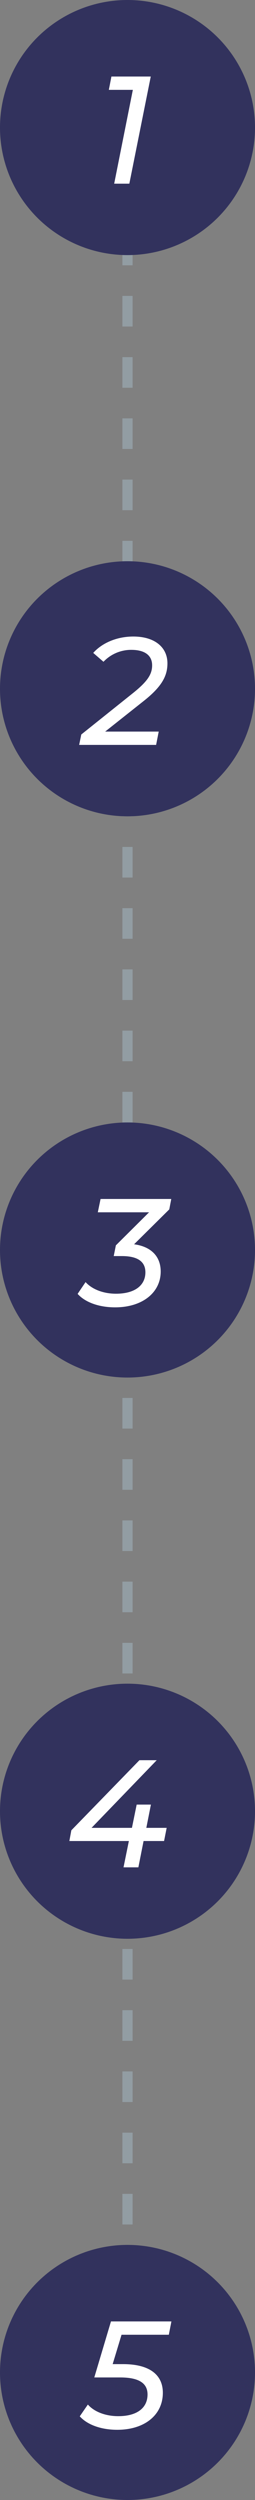
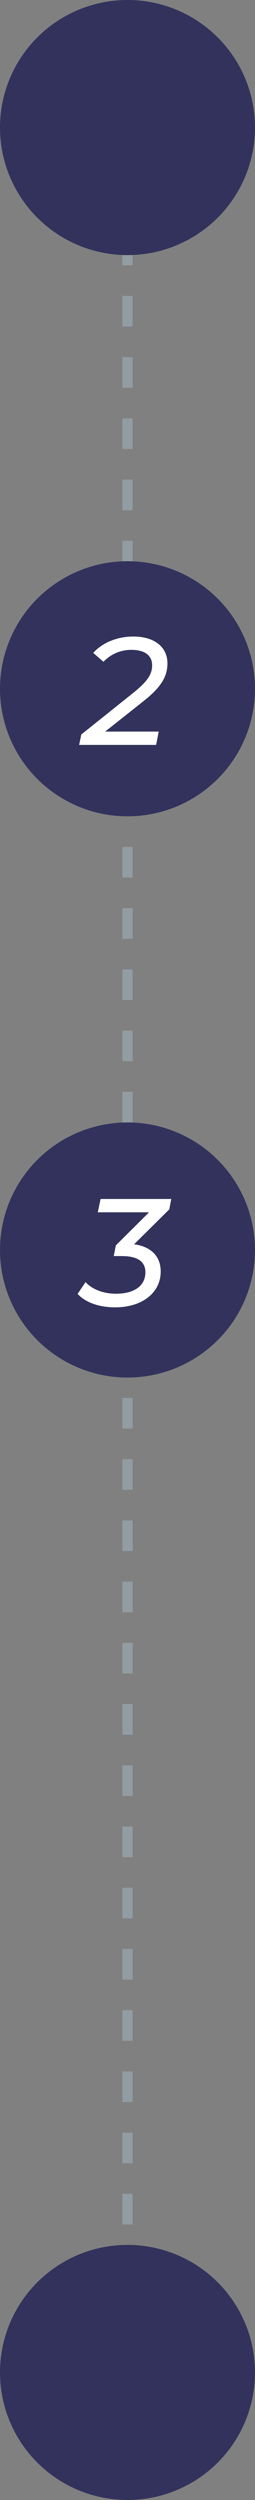
<svg xmlns="http://www.w3.org/2000/svg" width="50" height="490" viewBox="0 0 50 490" fill="none">
  <rect x="0" y="0" width="50" height="490" fill="#808080" stroke="none" />
  <line x1="25" y1="34" x2="25" y2="465" stroke="#B0CEDE" stroke-opacity="0.37" stroke-width="2" stroke-dasharray="6 6" />
  <circle cx="25" cy="25" r="25" fill="#32325D" />
-   <path d="M21.85 15L21.34 17.61H26.05L22.39 36H25.36L29.56 15H21.85Z" fill="white" />
  <circle cx="25" cy="135" r="25" fill="#32325D" />
  <path d="M28.18 137.39C31.78 134.54 32.83 132.44 32.83 130.01C32.83 126.92 30.4 124.76 26.14 124.76C22.9 124.76 20.02 126.02 18.28 127.97L20.29 129.71C21.7 128.21 23.68 127.37 25.72 127.37C28.54 127.37 29.83 128.57 29.83 130.4C29.83 132.11 28.99 133.49 26.17 135.77L15.94 143.96L15.52 146H30.61L31.12 143.39H20.62L28.18 137.39Z" fill="white" />
  <circle cx="25" cy="245" r="25" fill="#32325D" />
  <path d="M33.58 235H19.72L19.18 237.61H29.23L22.72 244.09L22.3 246.19H23.89C26.98 246.19 28.51 247.27 28.51 249.37C28.51 251.95 26.41 253.57 22.75 253.57C20.11 253.57 17.95 252.61 16.78 251.29L15.22 253.6C16.69 255.25 19.39 256.24 22.57 256.24C27.94 256.24 31.51 253.33 31.51 249.22C31.51 246.28 29.65 244.33 26.29 243.88L33.19 237.04L33.58 235Z" fill="white" />
-   <circle cx="25" cy="355" r="25" fill="#32325D" />
-   <path d="M32.68 358.26H28.69L29.59 353.7H26.8L25.87 358.26H17.95L30.73 345H27.34L13.99 358.74L13.6 360.84H25.27L24.22 366H27.13L28.15 360.84H32.17L32.68 358.26Z" fill="white" />
  <circle cx="25" cy="465" r="25" fill="#32325D" />
-   <path d="M33.1 457.61L33.61 455H21.76L18.49 465.98H23.59C27.43 465.98 28.93 467.24 28.93 469.31C28.93 471.98 26.83 473.57 23.2 473.57C20.53 473.57 18.37 472.61 17.23 471.29L15.64 473.6C17.11 475.25 19.81 476.24 22.99 476.24C28.36 476.24 31.93 473.33 31.93 468.98C31.93 465.59 29.5 463.37 24.13 463.37H22.09L23.83 457.61H33.1Z" fill="white" />
</svg>